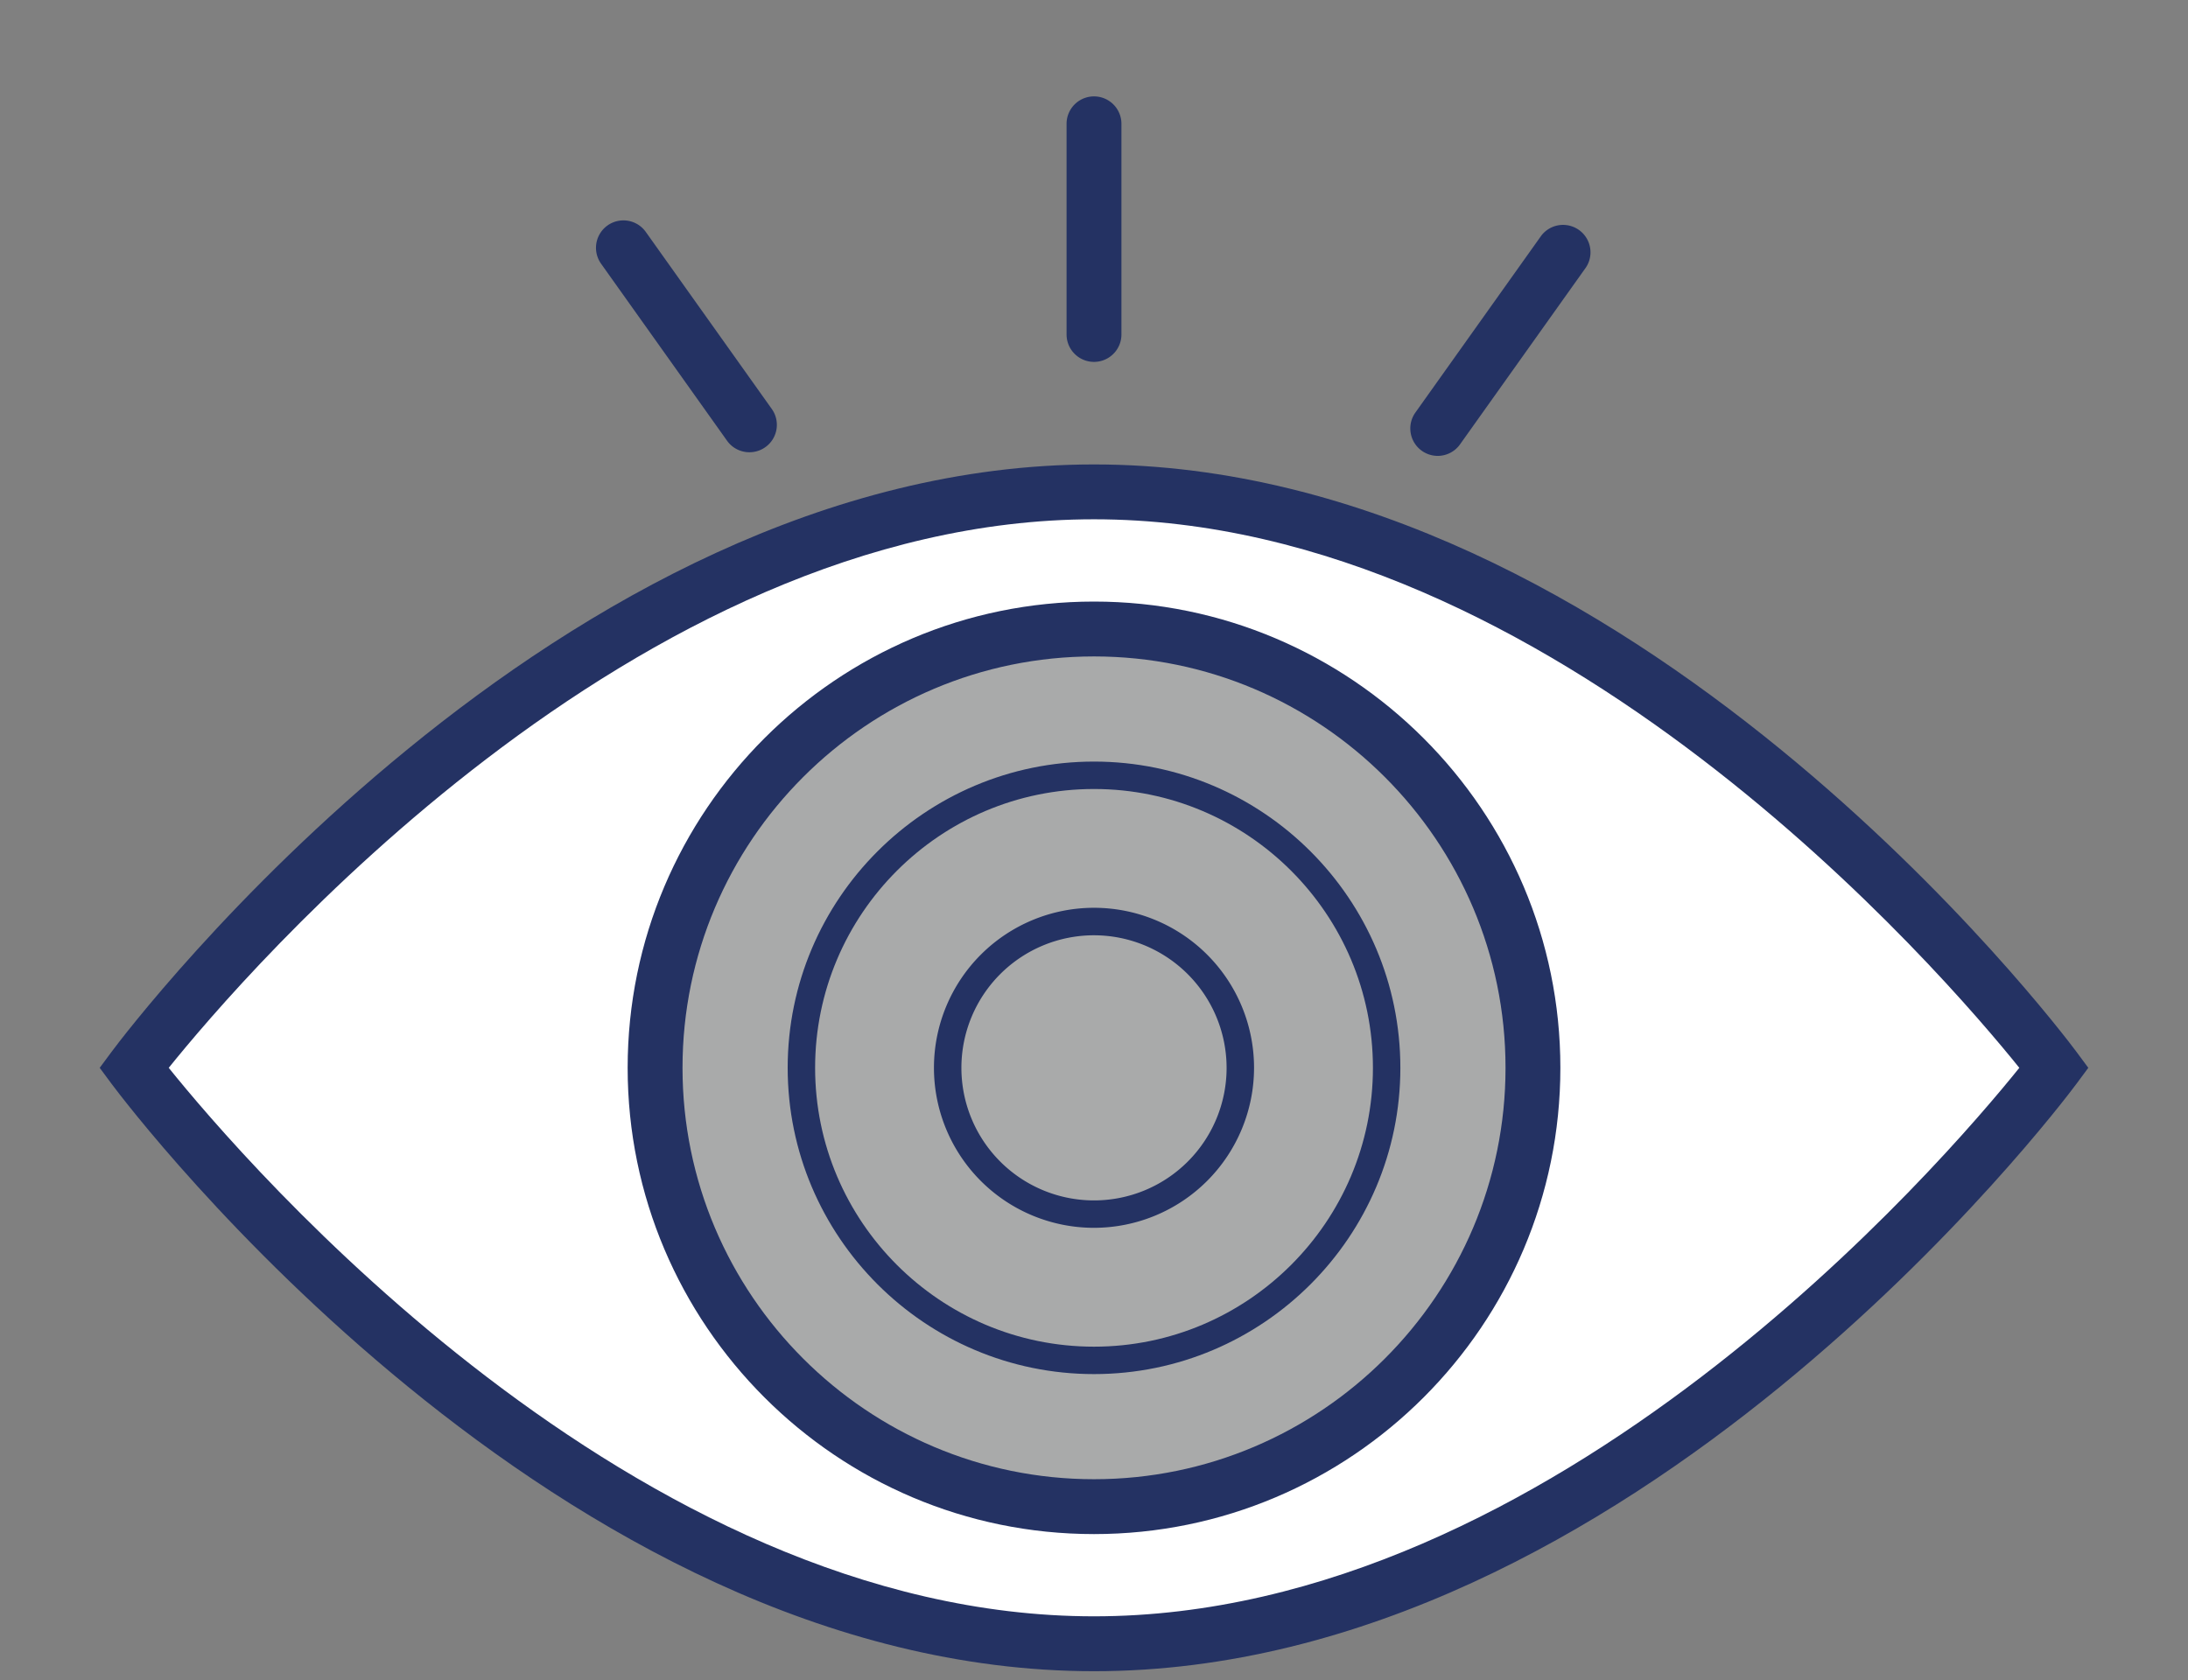
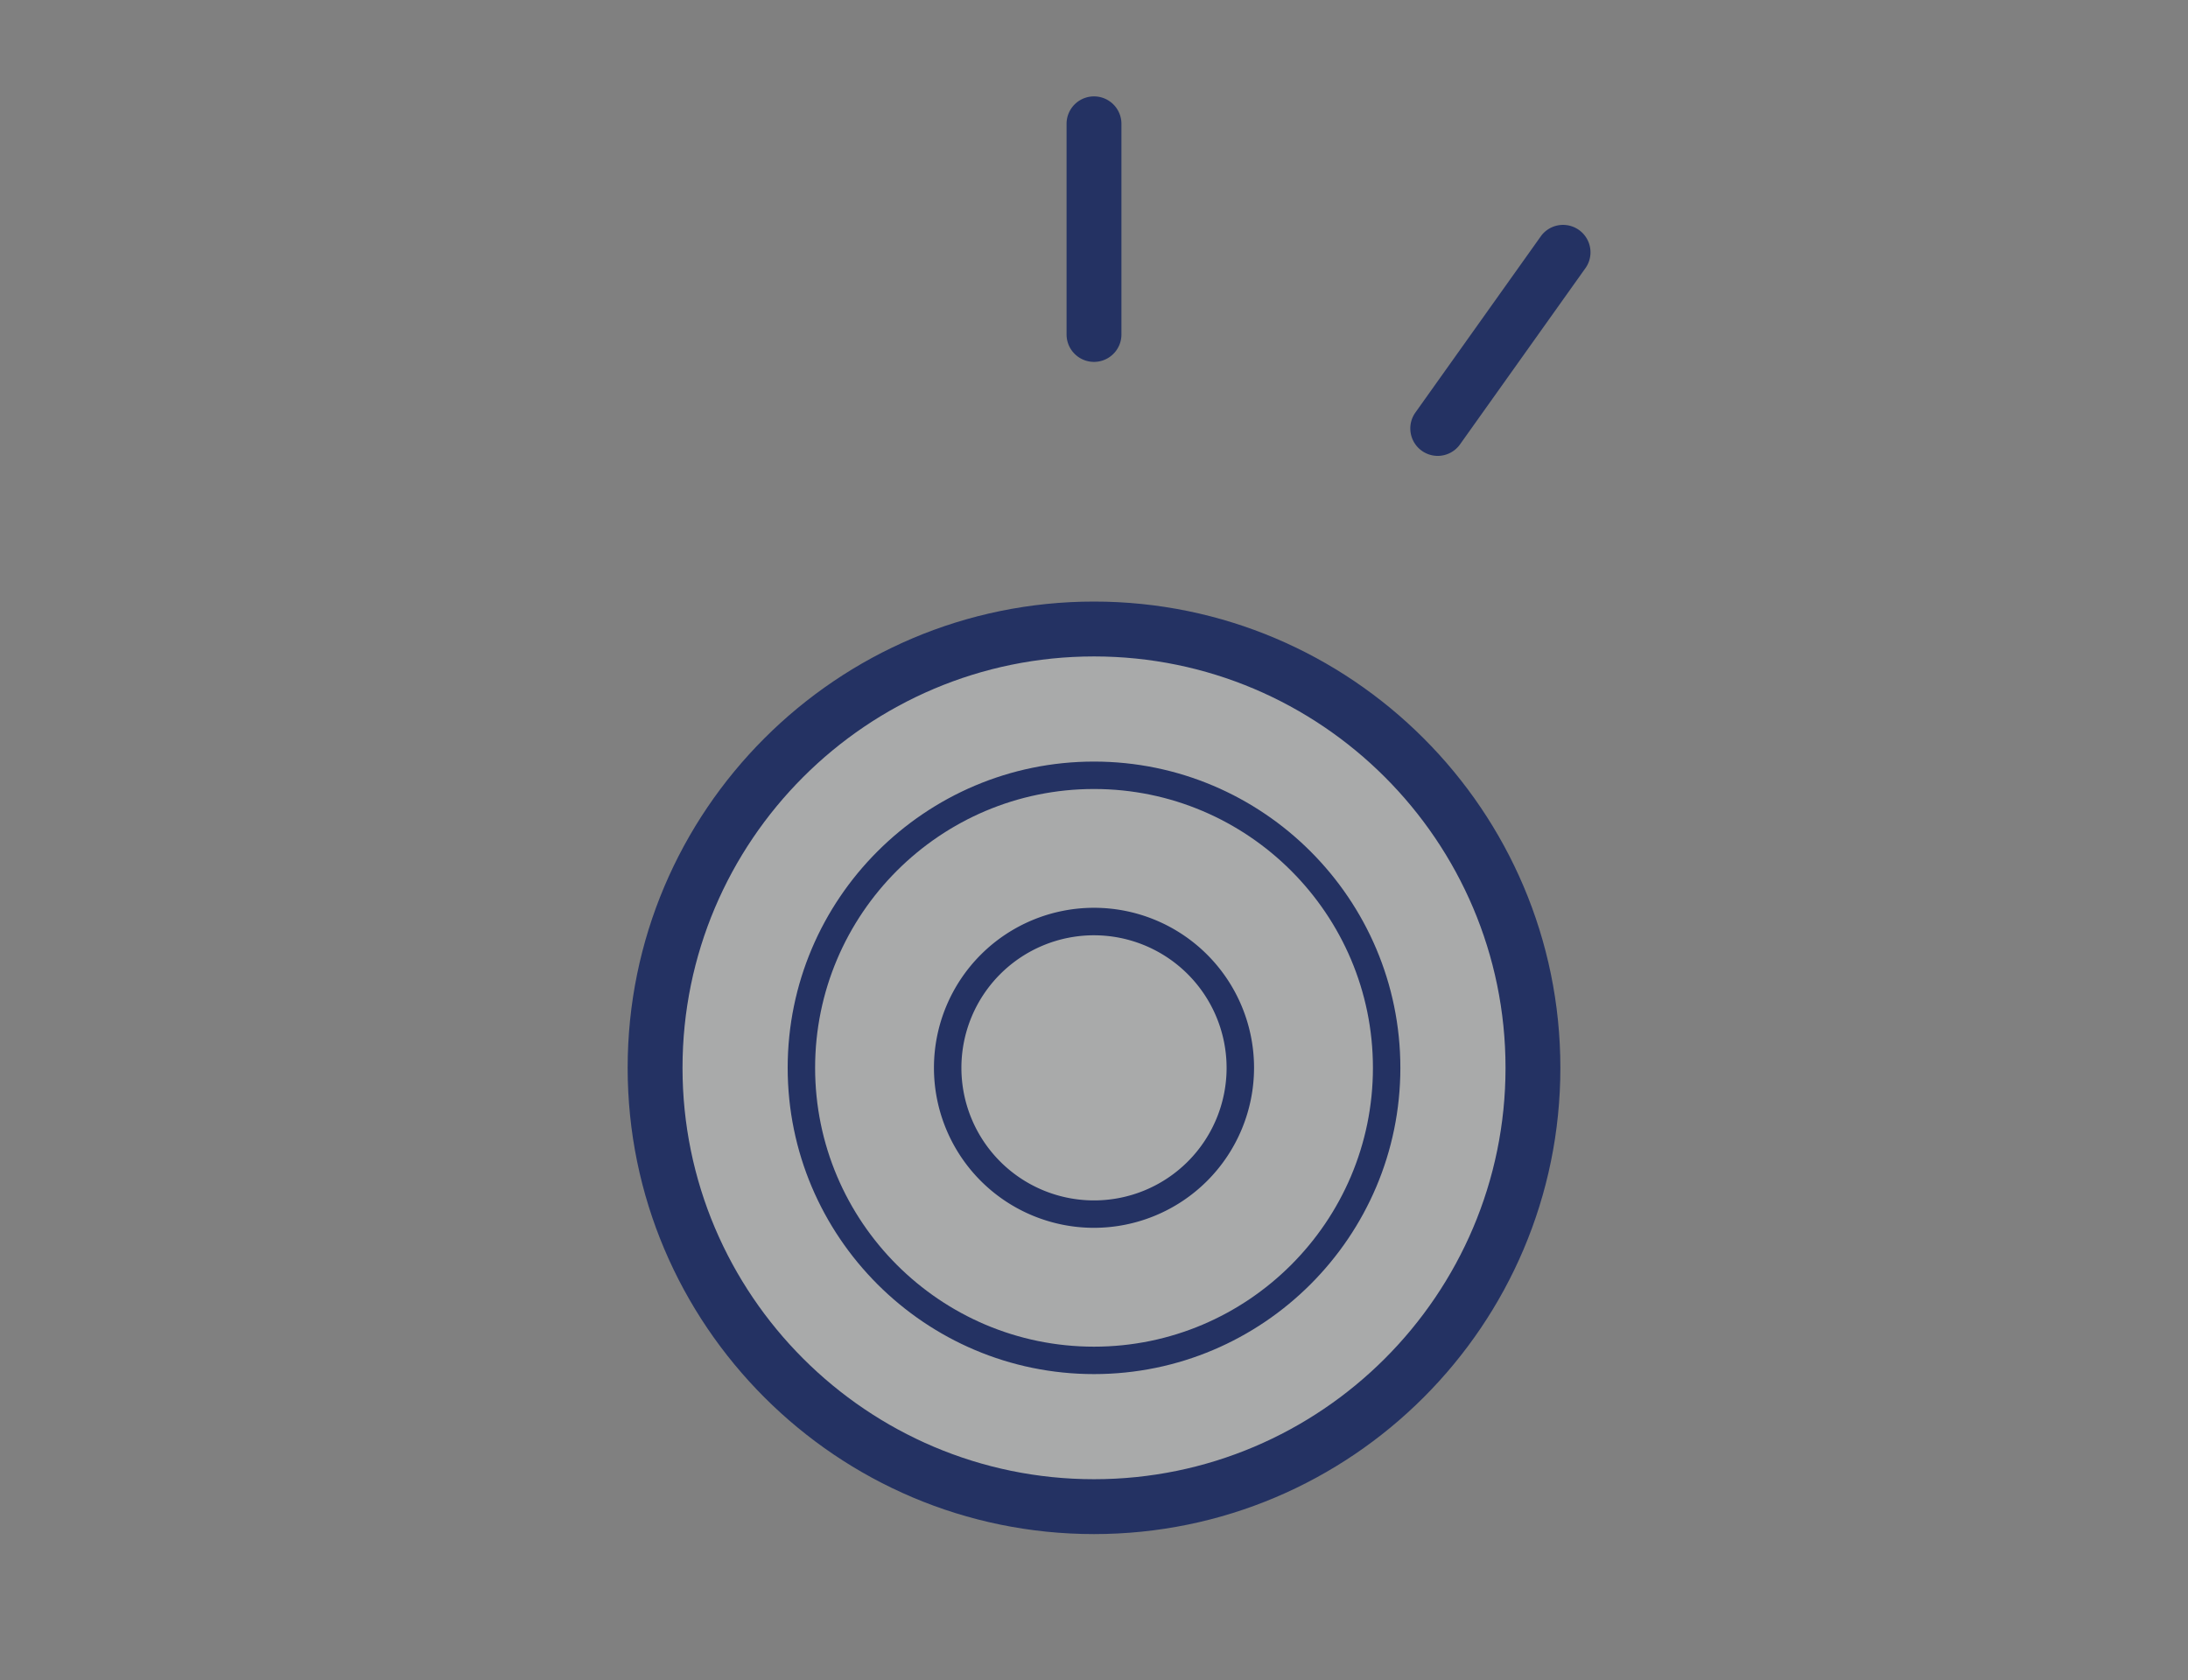
<svg xmlns="http://www.w3.org/2000/svg" id="Layer_1" data-name="Layer 1" viewBox="0 0 1080 829.44">
  <rect x="0" y="0" width="1080" height="829.44" fill="#808080" stroke="none" />
  <defs>
    <style>.cls-1{fill:#fff;}.cls-2{fill:#243263;}.cls-3{fill:#a9aaaa;}</style>
  </defs>
  <title>icones</title>
-   <path class="cls-1" d="M1014,527.2S801.76,811.56,540,811.56,66.08,527.2,66.08,527.2,278.27,242.84,540,242.84,1014,527.2,1014,527.2Z" />
-   <path class="cls-2" d="M540,825.1c-265.48,0-475.95-278-484.78-289.8l-6-8.1,6-8.1C64.06,507.27,274.53,229.3,540,229.3s476,278,484.79,289.8l6,8.1-6,8.1C1016,547.13,805.5,825.1,540,825.1ZM83.29,527.2C120.21,573.1,312.76,798,540,798S959.82,573.1,996.74,527.2C959.82,481.3,767.27,256.38,540,256.38S120.21,481.3,83.29,527.2Z" />
  <circle class="cls-3" cx="540.01" cy="527.2" r="216.65" />
  <path class="cls-2" d="M540,757.4c-126.93,0-230.19-103.27-230.19-230.2S413.08,297,540,297s230.2,103.27,230.2,230.2S667,757.4,540,757.4Zm0-433.31c-112,0-203.11,91.11-203.11,203.11S428,730.31,540,730.31,743.13,639.2,743.13,527.2,652,324.09,540,324.09Z" />
  <circle class="cls-3" cx="540.01" cy="527.2" r="144.44" transform="translate(-214.62 536.26) rotate(-45)" />
  <path class="cls-2" d="M540,678.41c-83.37,0-151.2-67.83-151.2-151.21S456.64,376,540,376,691.22,443.83,691.22,527.2,623.39,678.41,540,678.41Zm0-288.87c-75.91,0-137.66,61.75-137.66,137.66S464.1,664.87,540,664.87,677.68,603.11,677.68,527.2,615.92,389.54,540,389.54Z" />
  <circle class="cls-3" cx="540.01" cy="527.2" r="72.22" transform="translate(-214.62 536.26) rotate(-45)" />
  <path class="cls-2" d="M540,606.19a79,79,0,1,1,79-79A79.07,79.07,0,0,1,540,606.19Zm0-144.43a65.45,65.45,0,1,0,65.45,65.44A65.51,65.51,0,0,0,540,461.76Z" />
  <path class="cls-2" d="M540,178.67a13.55,13.55,0,0,1-13.54-13.54v-104a13.54,13.54,0,1,1,27.08,0V165.13A13.54,13.54,0,0,1,540,178.67Z" />
-   <path class="cls-2" d="M369.92,223.28a13.51,13.51,0,0,1-11.05-5.69L296.69,130.2a13.54,13.54,0,1,1,22.07-15.7l62.18,87.39a13.53,13.53,0,0,1-11,21.39Z" />
  <path class="cls-2" d="M709.63,225.08a13.55,13.55,0,0,1-11-21.39l62.18-87.39A13.54,13.54,0,0,1,782.85,132l-62.18,87.39A13.52,13.52,0,0,1,709.63,225.08Z" />
</svg>